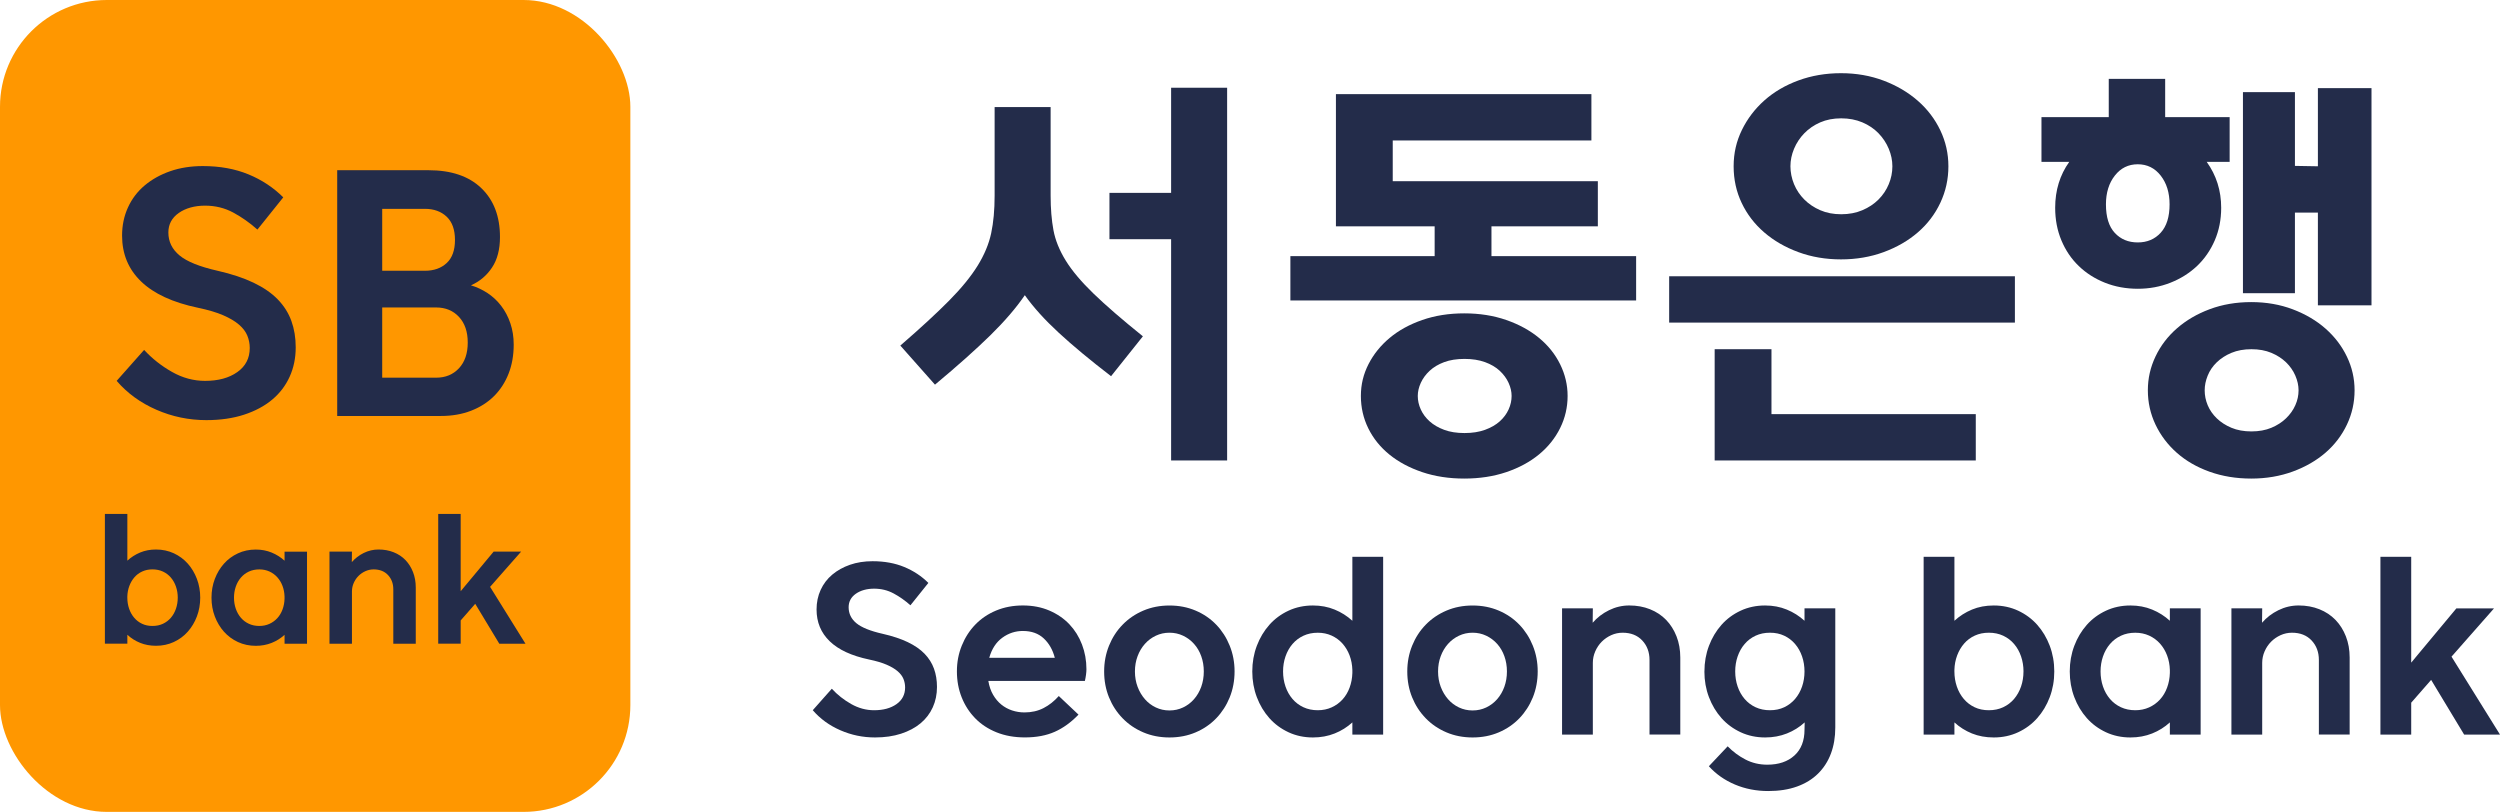
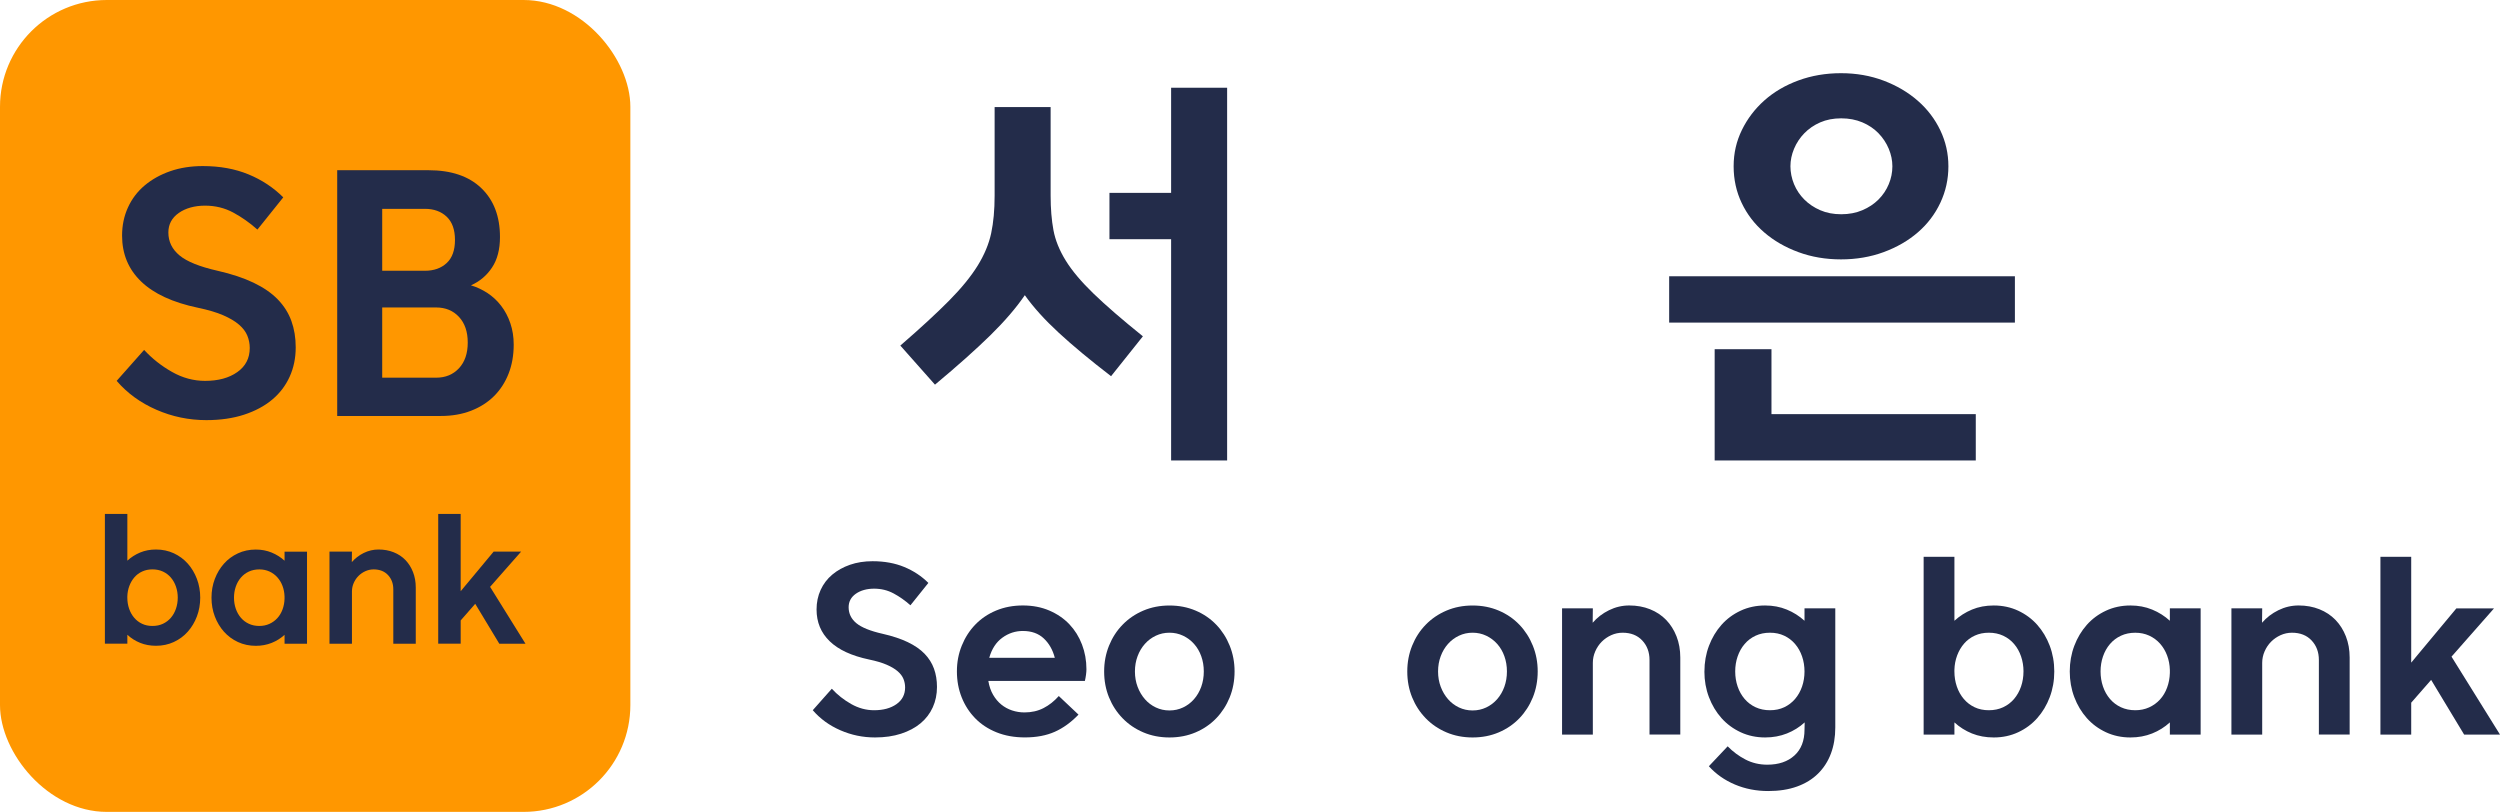
<svg xmlns="http://www.w3.org/2000/svg" id="_레이어_2" data-name="레이어 2" viewBox="0 0 1253.25 407">
  <defs>
    <style>
      .cls-1 {
        fill: #ff9700;
      }

      .cls-1, .cls-2 {
        stroke-width: 0px;
      }

      .cls-2 {
        fill: #232c4a;
      }
    </style>
  </defs>
  <g id="_레이어_1-2" data-name="레이어 1">
    <g>
      <g>
        <g>
          <path class="cls-2" d="M498.6,53.66h28.08v44.44c0,6.46.47,12.22,1.41,17.27.94,5.05,3,10.13,6.16,15.25,3.16,5.12,7.81,10.64,13.94,16.56,6.13,5.93,14.37,13.06,24.74,21.41l-15.96,20c-10.5-8.08-19.26-15.35-26.26-21.82-7-6.46-12.66-12.73-16.97-18.79-4.31,6.33-10.07,13.03-17.27,20.1-7.21,7.07-16.46,15.32-27.77,24.75l-17.37-19.59c10.1-8.75,18.25-16.26,24.44-22.52,6.19-6.26,10.97-12.12,14.34-17.57,3.36-5.45,5.62-10.87,6.77-16.26,1.14-5.38,1.72-11.65,1.72-18.79v-44.44ZM615.16,43.97v186.85h-28.08v-110.9h-30.91v-23.23h30.91v-52.72h28.08Z" />
-           <path class="cls-2" d="M820.19,150.62h-173.32v-22.22h72.32v-14.95h-49.49V47.2h128.07v23.23h-99.59v20.4h102.82v22.62h-53.33v14.95h72.52v22.22ZM785.84,198.5c0,5.66-1.24,11.01-3.73,16.06-2.49,5.05-6.01,9.46-10.58,13.23-4.57,3.77-10.05,6.73-16.43,8.89-6.38,2.15-13.41,3.23-21.07,3.23s-14.69-1.08-21.07-3.23c-6.38-2.16-11.86-5.08-16.43-8.79-4.57-3.71-8.1-8.08-10.59-13.13-2.49-5.05-3.73-10.47-3.73-16.26s1.28-10.97,3.83-15.96c2.55-4.98,6.08-9.36,10.59-13.13,4.5-3.77,9.95-6.77,16.33-8.99,6.38-2.22,13.41-3.33,21.07-3.33s14.68,1.11,21.07,3.33c6.38,2.22,11.86,5.22,16.43,8.99,4.57,3.77,8.1,8.18,10.58,13.23s3.73,10.34,3.73,15.86ZM757.77,198.5c0-2.15-.5-4.34-1.51-6.56s-2.49-4.24-4.44-6.06c-1.95-1.82-4.41-3.26-7.37-4.34-2.96-1.08-6.4-1.62-10.3-1.62s-7.31.54-10.2,1.62c-2.9,1.08-5.32,2.52-7.27,4.34-1.95,1.82-3.43,3.84-4.44,6.06s-1.51,4.41-1.51,6.56c0,2.29.5,4.54,1.51,6.77,1.01,2.22,2.49,4.21,4.44,5.96,1.95,1.75,4.37,3.16,7.27,4.24,2.89,1.08,6.29,1.62,10.2,1.62s7.34-.54,10.3-1.62c2.96-1.08,5.42-2.49,7.37-4.24,1.95-1.75,3.43-3.74,4.44-5.96,1.01-2.22,1.51-4.48,1.51-6.77Z" />
          <path class="cls-2" d="M836.75,138.5h173.32v23.23h-173.32v-23.23ZM888.05,207.59h102.41v23.23h-130.9v-55.75h28.48v32.52ZM976.73,83.36c0,6.46-1.34,12.56-4.03,18.28-2.69,5.73-6.45,10.67-11.29,14.85-4.84,4.18-10.55,7.47-17.14,9.9-6.59,2.42-13.71,3.64-21.37,3.64s-14.79-1.21-21.37-3.64c-6.59-2.42-12.3-5.72-17.14-9.9-4.84-4.17-8.6-9.09-11.29-14.75-2.69-5.66-4.03-11.78-4.03-18.38s1.38-12.52,4.13-18.18c2.76-5.66,6.52-10.6,11.29-14.85,4.77-4.24,10.45-7.58,17.04-10,6.58-2.42,13.71-3.64,21.37-3.64s14.78,1.25,21.37,3.74c6.58,2.49,12.3,5.86,17.14,10.1,4.84,4.24,8.6,9.19,11.29,14.85,2.69,5.66,4.03,11.65,4.03,17.98ZM948.65,83.36c0-2.96-.61-5.89-1.82-8.79-1.21-2.89-2.93-5.49-5.15-7.78-2.22-2.29-4.92-4.11-8.08-5.45-3.17-1.34-6.7-2.02-10.61-2.02s-7.41.68-10.5,2.02c-3.1,1.35-5.76,3.17-7.98,5.45-2.22,2.29-3.94,4.88-5.15,7.78-1.21,2.9-1.82,5.83-1.82,8.79s.61,6.09,1.82,8.99c1.21,2.9,2.93,5.45,5.15,7.68,2.22,2.22,4.88,4.01,7.98,5.35,3.1,1.35,6.6,2.02,10.5,2.02s7.44-.67,10.61-2.02c3.16-1.34,5.86-3.13,8.08-5.35,2.22-2.22,3.94-4.78,5.15-7.68,1.21-2.89,1.82-5.89,1.82-8.99Z" />
-           <path class="cls-2" d="M1030.26,104.16c0-8.75,2.35-16.43,7.07-23.03h-13.94v-22.42h33.73v-19.19h28.28v19.19h32.32v22.42h-11.51c4.85,6.74,7.27,14.41,7.27,23.03,0,5.93-1.08,11.38-3.23,16.36-2.16,4.98-5.12,9.26-8.89,12.83-3.77,3.57-8.22,6.36-13.33,8.38-5.12,2.02-10.57,3.03-16.36,3.03s-11.41-1.01-16.46-3.03c-5.05-2.02-9.43-4.81-13.13-8.38-3.71-3.57-6.6-7.84-8.69-12.83-2.09-4.98-3.13-10.43-3.13-16.36ZM1055.71,102.45c0,6.36,1.48,11.13,4.44,14.31,2.96,3.18,6.8,4.77,11.51,4.77s8.55-1.62,11.51-4.87c2.96-3.25,4.44-7.98,4.44-14.21,0-5.82-1.48-10.62-4.44-14.41-2.96-3.79-6.8-5.69-11.51-5.69s-8.55,1.9-11.51,5.69c-2.96,3.79-4.44,8.59-4.44,14.41ZM1180.35,195.67c0,6.06-1.28,11.79-3.83,17.17-2.55,5.38-6.11,10.07-10.68,14.04-4.57,3.97-10.05,7.14-16.43,9.49-6.39,2.35-13.34,3.54-20.87,3.54s-14.48-1.15-20.87-3.43c-6.38-2.29-11.86-5.45-16.43-9.49s-8.13-8.76-10.69-14.14c-2.55-5.38-3.83-11.11-3.83-17.17s1.28-11.58,3.83-16.97c2.55-5.38,6.15-10.1,10.79-14.14,4.64-4.04,10.11-7.24,16.43-9.59,6.32-2.35,13.24-3.54,20.77-3.54s14.48,1.21,20.87,3.64c6.38,2.42,11.86,5.66,16.43,9.7s8.13,8.72,10.68,14.04c2.55,5.32,3.83,10.94,3.83,16.87ZM1152.27,195.67c0-2.42-.54-4.88-1.62-7.37-1.08-2.49-2.63-4.71-4.65-6.67-2.02-1.95-4.48-3.53-7.37-4.75-2.9-1.21-6.23-1.82-10-1.82s-7.1.61-10,1.82c-2.9,1.21-5.35,2.8-7.37,4.75-2.02,1.95-3.54,4.18-4.54,6.67-1.01,2.49-1.51,4.95-1.51,7.37,0,2.56.5,5.05,1.51,7.47,1.01,2.42,2.53,4.61,4.54,6.56,2.02,1.95,4.48,3.54,7.37,4.75,2.89,1.21,6.23,1.82,10,1.82s7.1-.61,10-1.82c2.89-1.21,5.35-2.79,7.37-4.75,2.02-1.95,3.57-4.14,4.65-6.56,1.08-2.42,1.62-4.91,1.62-7.47ZM1188.83,153.05h-26.87v-46.46h-11.51v40.4h-26.06V46.19h26.06v36.97l11.51.2v-39.19h26.87v108.88Z" />
        </g>
        <g>
          <path class="cls-2" d="M416.99,345.27c2.81,3.04,6.05,5.59,9.71,7.66,3.66,2.07,7.49,3.11,11.49,3.11,4.59,0,8.33-1.02,11.21-3.05,2.89-2.03,4.33-4.83,4.33-8.38,0-1.48-.28-2.9-.83-4.27-.56-1.37-1.52-2.65-2.89-3.83-1.37-1.18-3.2-2.28-5.49-3.27-2.29-1-5.22-1.87-8.77-2.61-8.81-1.85-15.41-4.9-19.81-9.16-4.4-4.25-6.6-9.56-6.6-15.93,0-3.55.68-6.83,2.05-9.82,1.37-3,3.31-5.55,5.83-7.66,2.51-2.11,5.47-3.75,8.88-4.94,3.4-1.18,7.18-1.78,11.32-1.78,5.92,0,11.21.96,15.87,2.89,4.66,1.93,8.7,4.59,12.1,7.99l-8.99,11.21c-2.66-2.37-5.48-4.35-8.44-5.94-2.96-1.59-6.22-2.39-9.77-2.39s-6.75.85-9.16,2.55c-2.41,1.7-3.61,3.96-3.61,6.77,0,3.18,1.29,5.85,3.88,7.99,2.59,2.15,6.99,3.92,13.21,5.33,4.88,1.11,9.06,2.5,12.54,4.16,3.48,1.67,6.29,3.61,8.44,5.83,2.14,2.22,3.72,4.72,4.72,7.49s1.5,5.83,1.5,9.16c0,3.7-.7,7.1-2.11,10.21-1.41,3.11-3.44,5.77-6.1,7.99s-5.92,3.96-9.77,5.22c-3.85,1.26-8.21,1.89-13.1,1.89-6.07,0-11.86-1.2-17.37-3.61-5.51-2.4-10.12-5.75-13.82-10.05l9.55-10.77Z" />
          <path class="cls-2" d="M495.46,341.38c.44,2.66,1.24,4.98,2.39,6.94,1.15,1.96,2.51,3.59,4.11,4.88,1.59,1.29,3.39,2.28,5.38,2.94s4.07,1,6.22,1c3.55,0,6.73-.72,9.55-2.17,2.81-1.44,5.36-3.46,7.66-6.05l9.88,9.32c-3.7,3.85-7.66,6.72-11.88,8.6s-9.21,2.83-14.99,2.83c-5.25,0-9.99-.85-14.21-2.55-4.22-1.7-7.79-4.05-10.71-7.05-2.92-3-5.18-6.49-6.77-10.49-1.59-4-2.39-8.32-2.39-12.99s.81-8.9,2.44-12.93c1.63-4.03,3.88-7.55,6.77-10.54,2.89-3,6.36-5.35,10.43-7.05,4.07-1.7,8.55-2.55,13.43-2.55s9.31.85,13.26,2.55c3.96,1.7,7.31,4,10.05,6.88,2.74,2.89,4.85,6.27,6.33,10.16,1.48,3.88,2.22,8.01,2.22,12.38,0,.82-.07,1.76-.22,2.83-.15,1.07-.33,2.09-.56,3.05h-48.4ZM512.78,316.3c-3.77,0-7.21,1.13-10.32,3.39-3.11,2.26-5.29,5.61-6.55,10.05h32.86c-1.04-4-2.89-7.23-5.55-9.71-2.66-2.48-6.14-3.72-10.43-3.72Z" />
          <path class="cls-2" d="M553.51,336.61c0-4.59.81-8.9,2.44-12.93,1.63-4.03,3.9-7.55,6.83-10.54,2.92-3,6.38-5.35,10.38-7.05,4-1.7,8.36-2.55,13.1-2.55s9.1.85,13.1,2.55c4,1.7,7.44,4.05,10.32,7.05,2.89,3,5.14,6.51,6.77,10.54,1.63,4.03,2.44,8.34,2.44,12.93s-.82,8.99-2.44,12.99c-1.63,4-3.88,7.49-6.77,10.49-2.89,3-6.33,5.35-10.32,7.05-4,1.7-8.36,2.55-13.1,2.55s-9.1-.85-13.1-2.55c-4-1.7-7.46-4.05-10.38-7.05-2.92-3-5.2-6.49-6.83-10.49-1.63-4-2.44-8.32-2.44-12.99ZM568.94,336.61c0,2.74.44,5.29,1.33,7.66.89,2.37,2.11,4.44,3.66,6.22,1.55,1.78,3.38,3.16,5.49,4.16s4.38,1.5,6.83,1.5,4.72-.5,6.83-1.5c2.11-1,3.94-2.39,5.49-4.16,1.55-1.78,2.76-3.85,3.61-6.22.85-2.37,1.28-4.92,1.28-7.66s-.43-5.29-1.28-7.66c-.85-2.37-2.05-4.42-3.61-6.16-1.55-1.74-3.39-3.11-5.49-4.11-2.11-1-4.38-1.5-6.83-1.5s-4.72.5-6.83,1.5-3.94,2.37-5.49,4.11c-1.55,1.74-2.78,3.79-3.66,6.16-.89,2.37-1.33,4.92-1.33,7.66Z" />
-           <path class="cls-2" d="M677.94,362.14c-2.59,2.37-5.55,4.22-8.88,5.55-3.33,1.33-6.96,2-10.88,2-4.44,0-8.53-.87-12.26-2.61-3.74-1.74-6.94-4.11-9.6-7.1s-4.76-6.49-6.27-10.49c-1.52-4-2.28-8.29-2.28-12.88s.76-8.88,2.28-12.88c1.52-4,3.61-7.49,6.27-10.49,2.66-3,5.86-5.36,9.6-7.1,3.74-1.74,7.83-2.61,12.26-2.61,3.92,0,7.55.68,10.88,2.05,3.33,1.37,6.29,3.24,8.88,5.61v-32.08h15.43v89.13h-15.43v-6.11ZM643.2,336.61c0,2.66.41,5.18,1.22,7.55.81,2.37,1.98,4.44,3.5,6.22,1.52,1.78,3.35,3.16,5.49,4.16,2.15,1,4.55,1.5,7.21,1.5,2.51,0,4.83-.48,6.94-1.44,2.11-.96,3.92-2.28,5.44-3.94,1.52-1.67,2.7-3.64,3.55-5.94.85-2.29,1.31-4.73,1.39-7.33v-1.55c-.08-2.59-.54-5.01-1.39-7.27-.85-2.26-2.04-4.24-3.55-5.94-1.52-1.7-3.33-3.03-5.44-4-2.11-.96-4.42-1.44-6.94-1.44-2.66,0-5.07.5-7.21,1.5-2.15,1-3.98,2.39-5.49,4.16-1.52,1.78-2.68,3.85-3.5,6.22-.82,2.37-1.22,4.88-1.22,7.55Z" />
          <path class="cls-2" d="M705.47,336.61c0-4.59.81-8.9,2.44-12.93,1.63-4.03,3.9-7.55,6.83-10.54,2.92-3,6.38-5.35,10.38-7.05,4-1.7,8.36-2.55,13.1-2.55s9.1.85,13.1,2.55c4,1.7,7.44,4.05,10.32,7.05,2.89,3,5.14,6.51,6.77,10.54,1.63,4.03,2.44,8.34,2.44,12.93s-.82,8.99-2.44,12.99c-1.63,4-3.88,7.49-6.77,10.49-2.89,3-6.33,5.35-10.32,7.05-4,1.7-8.36,2.55-13.1,2.55s-9.1-.85-13.1-2.55c-4-1.7-7.46-4.05-10.38-7.05-2.92-3-5.2-6.49-6.83-10.49-1.63-4-2.44-8.32-2.44-12.99ZM720.9,336.61c0,2.74.44,5.29,1.33,7.66.89,2.37,2.11,4.44,3.66,6.22,1.55,1.78,3.38,3.16,5.49,4.16s4.38,1.5,6.83,1.5,4.72-.5,6.83-1.5c2.11-1,3.94-2.39,5.49-4.16,1.55-1.78,2.76-3.85,3.61-6.22.85-2.37,1.28-4.92,1.28-7.66s-.43-5.29-1.28-7.66c-.85-2.37-2.05-4.42-3.61-6.16-1.55-1.74-3.39-3.11-5.49-4.11-2.11-1-4.38-1.5-6.83-1.5s-4.72.5-6.83,1.5-3.94,2.37-5.49,4.11c-1.55,1.74-2.78,3.79-3.66,6.16-.89,2.37-1.33,4.92-1.33,7.66Z" />
          <path class="cls-2" d="M798.49,368.24h-15.43v-63.27h15.43l-.08,7.21c2.22-2.59,4.95-4.68,8.17-6.27,3.22-1.59,6.62-2.39,10.17-2.39,3.78,0,7.25.63,10.4,1.89,3.15,1.26,5.84,3.04,8.06,5.33,2.22,2.29,3.97,5.05,5.23,8.27,1.26,3.22,1.89,6.75,1.89,10.6v38.63h-15.43v-37.41c0-3.92-1.22-7.18-3.65-9.77-2.43-2.59-5.71-3.88-9.84-3.88-1.99,0-3.89.41-5.69,1.22-1.81.82-3.39,1.91-4.75,3.27-1.36,1.37-2.45,2.98-3.26,4.83-.81,1.85-1.22,3.77-1.22,5.77v35.96Z" />
          <path class="cls-2" d="M854.43,336.61c0-4.59.76-8.88,2.28-12.88,1.52-4,3.61-7.49,6.27-10.49,2.66-3,5.86-5.36,9.6-7.1,3.74-1.74,7.83-2.61,12.26-2.61,3.92,0,7.55.68,10.88,2.05,3.33,1.37,6.29,3.24,8.88,5.61v-6.22h15.43v59.72c0,4.81-.73,9.16-2.18,13.04-1.45,3.89-3.6,7.23-6.43,10.05-2.83,2.81-6.34,4.98-10.53,6.49-4.19,1.52-9.02,2.28-14.49,2.28-5.99,0-11.56-1.09-16.71-3.27-5.14-2.18-9.49-5.24-13.04-9.16l9.43-9.99c2.59,2.66,5.55,4.87,8.88,6.6,3.33,1.74,6.99,2.61,10.99,2.61,5.7,0,10.23-1.54,13.6-4.61,3.37-3.07,5.05-7.38,5.05-12.93l.08-3.66c-2.59,2.37-5.56,4.22-8.9,5.55-3.34,1.33-6.97,2-10.9,2-4.45,0-8.55-.87-12.29-2.61-3.74-1.74-6.95-4.11-9.62-7.1-2.67-3-4.76-6.49-6.28-10.49s-2.28-8.29-2.28-12.88ZM869.86,336.61c0,2.66.41,5.18,1.22,7.55.81,2.37,1.98,4.44,3.5,6.22,1.52,1.78,3.35,3.16,5.49,4.16,2.15,1,4.55,1.5,7.21,1.5s5.05-.5,7.16-1.5c2.11-1,3.92-2.39,5.44-4.16,1.52-1.78,2.68-3.85,3.5-6.22.81-2.37,1.22-4.88,1.22-7.55s-.41-5.18-1.22-7.55c-.81-2.37-1.98-4.44-3.5-6.22-1.52-1.78-3.33-3.16-5.44-4.16-2.11-1-4.5-1.5-7.16-1.5s-5.07.5-7.21,1.5c-2.15,1-3.98,2.39-5.49,4.16-1.52,1.78-2.68,3.85-3.5,6.22-.82,2.37-1.22,4.88-1.22,7.55Z" />
          <path class="cls-2" d="M979.75,311.19c2.58-2.37,5.52-4.24,8.8-5.61,3.28-1.37,6.92-2.05,10.91-2.05,4.43,0,8.51.87,12.24,2.61,3.73,1.74,6.92,4.11,9.58,7.1,2.66,3,4.74,6.49,6.26,10.49,1.51,4,2.27,8.29,2.27,12.88s-.76,8.88-2.27,12.88c-1.51,4-3.6,7.49-6.26,10.49-2.66,3-5.85,5.37-9.58,7.1-3.73,1.74-7.81,2.61-12.24,2.61-3.99,0-7.63-.67-10.91-2-3.29-1.33-6.22-3.18-8.8-5.55v6.11h-15.43v-89.13h15.43v32.08ZM1014.38,336.61c0-2.66-.41-5.18-1.22-7.55-.81-2.37-1.97-4.44-3.49-6.22-1.51-1.78-3.34-3.16-5.47-4.16-2.14-1-4.54-1.5-7.19-1.5s-4.92.48-7.03,1.44c-2.1.96-3.89,2.29-5.37,4-1.48,1.7-2.64,3.68-3.49,5.94-.85,2.26-1.31,4.68-1.38,7.27v.78c0,2.66.41,5.18,1.22,7.55.81,2.37,1.97,4.44,3.48,6.22,1.51,1.78,3.32,3.16,5.42,4.16,2.1,1,4.48,1.5,7.14,1.5s5.05-.5,7.19-1.5c2.14-1,3.96-2.39,5.47-4.16,1.51-1.78,2.67-3.85,3.49-6.22.81-2.37,1.22-4.88,1.22-7.55Z" />
          <path class="cls-2" d="M1087.75,362.14c-2.59,2.37-5.55,4.22-8.88,5.55s-6.96,2-10.88,2c-4.44,0-8.53-.87-12.27-2.61-3.74-1.74-6.94-4.11-9.6-7.1s-4.76-6.49-6.27-10.49c-1.52-4-2.28-8.29-2.28-12.88s.76-8.88,2.28-12.88c1.52-4,3.61-7.49,6.27-10.49,2.66-3,5.86-5.36,9.6-7.1,3.74-1.74,7.83-2.61,12.27-2.61,3.92,0,7.55.68,10.88,2.05,3.33,1.37,6.29,3.24,8.88,5.61v-6.22h15.43v63.27h-15.43v-6.11ZM1053.01,336.61c0,2.66.41,5.18,1.22,7.55.81,2.37,1.98,4.44,3.5,6.22,1.52,1.78,3.35,3.16,5.49,4.16,2.15,1,4.55,1.5,7.21,1.5,2.52,0,4.83-.48,6.94-1.44,2.11-.96,3.92-2.28,5.44-3.94,1.52-1.67,2.7-3.64,3.55-5.94.85-2.29,1.31-4.73,1.39-7.33v-1.55c-.07-2.59-.54-5.01-1.39-7.27-.85-2.26-2.04-4.24-3.55-5.94-1.52-1.7-3.33-3.03-5.44-4-2.11-.96-4.42-1.44-6.94-1.44-2.66,0-5.07.5-7.21,1.5-2.15,1-3.98,2.39-5.49,4.16-1.52,1.78-2.68,3.85-3.5,6.22-.82,2.37-1.22,4.88-1.22,7.55Z" />
          <path class="cls-2" d="M1134.04,368.24h-15.43v-63.27h15.43l-.08,7.21c2.22-2.59,4.95-4.68,8.17-6.27,3.22-1.59,6.62-2.39,10.17-2.39,3.78,0,7.25.63,10.4,1.89,3.15,1.26,5.84,3.04,8.06,5.33,2.22,2.29,3.97,5.05,5.23,8.27,1.26,3.22,1.89,6.75,1.89,10.6v38.63h-15.43v-37.41c0-3.92-1.22-7.18-3.65-9.77-2.43-2.59-5.71-3.88-9.84-3.88-1.99,0-3.89.41-5.69,1.22-1.81.82-3.39,1.91-4.75,3.27-1.36,1.37-2.45,2.98-3.26,4.83-.81,1.85-1.22,3.77-1.22,5.77v35.96Z" />
          <path class="cls-2" d="M1208.74,332.17l22.64-27.19h18.87l-21.31,24.2,24.31,39.07h-17.98l-16.54-27.42-9.99,11.43v15.98h-15.43v-89.13h15.43v53.06Z" />
        </g>
      </g>
      <g>
        <rect class="cls-1" width="316" height="407" rx="53.55" ry="53.55" />
        <g>
          <g>
            <path class="cls-2" d="M72.24,175.41c4.05,4.38,8.72,8.06,14,11.04,5.28,2.99,10.8,4.48,16.56,4.48,6.61,0,12-1.46,16.16-4.4,4.16-2.93,6.24-6.96,6.24-12.08,0-2.13-.4-4.19-1.2-6.16-.8-1.97-2.19-3.81-4.16-5.52-1.98-1.71-4.61-3.28-7.92-4.72-3.31-1.44-7.52-2.69-12.64-3.76-12.69-2.66-22.21-7.06-28.56-13.2-6.35-6.13-9.52-13.79-9.52-22.96,0-5.12.98-9.84,2.96-14.16,1.97-4.32,4.77-8,8.4-11.04,3.62-3.04,7.89-5.41,12.8-7.12,4.91-1.7,10.35-2.56,16.32-2.56,8.53,0,16.16,1.39,22.88,4.16,6.72,2.77,12.53,6.62,17.44,11.52l-12.96,16.16c-3.84-3.41-7.9-6.27-12.16-8.56-4.27-2.29-8.96-3.44-14.08-3.44s-9.73,1.23-13.2,3.68c-3.47,2.45-5.2,5.71-5.2,9.76,0,4.59,1.87,8.43,5.6,11.52,3.73,3.1,10.08,5.65,19.04,7.68,7.04,1.6,13.06,3.6,18.08,6,5.01,2.4,9.06,5.2,12.16,8.4,3.09,3.2,5.36,6.8,6.8,10.8s2.16,8.4,2.16,13.2c0,5.33-1.01,10.24-3.04,14.72-2.03,4.48-4.96,8.32-8.8,11.52-3.84,3.2-8.54,5.71-14.08,7.52-5.55,1.81-11.84,2.72-18.88,2.72-8.75,0-17.09-1.73-25.04-5.2-7.95-3.46-14.59-8.29-19.92-14.48l13.76-15.52Z" />
            <path class="cls-2" d="M169.04,208.53v-123.2h45.76c11.41,0,20.24,2.99,26.48,8.98,6.24,5.98,9.36,14.16,9.36,24.52,0,6.2-1.33,11.3-4,15.31-2.67,4.01-6.19,6.97-10.56,8.9,2.88.85,5.62,2.13,8.24,3.83,2.61,1.71,4.9,3.83,6.88,6.39,1.97,2.56,3.52,5.49,4.64,8.79,1.12,3.3,1.68,6.87,1.68,10.7,0,5.33-.85,10.18-2.56,14.54-1.71,4.37-4.14,8.12-7.28,11.26-3.15,3.14-6.99,5.59-11.52,7.35-4.54,1.76-9.57,2.63-15.12,2.63h-52ZM228.08,120.29c0-5.14-1.39-9.03-4.16-11.66-2.78-2.62-6.4-3.94-10.88-3.94h-21.44v31.04h21.44c4.48,0,8.1-1.29,10.88-3.86,2.77-2.57,4.16-6.43,4.16-11.58ZM234.48,171.73c0-5.44-1.47-9.73-4.4-12.88-2.94-3.15-6.75-4.72-11.44-4.72h-27.04v35.2h27.04c4.69,0,8.5-1.57,11.44-4.72,2.93-3.15,4.4-7.44,4.4-12.88Z" />
          </g>
          <g>
            <path class="cls-2" d="M63.84,281.06c1.89-1.73,4.03-3.09,6.42-4.09,2.4-1,5.05-1.5,7.96-1.5,3.23,0,6.21.64,8.93,1.9,2.72,1.27,5.05,3,6.99,5.18,1.94,2.19,3.46,4.74,4.57,7.65,1.1,2.92,1.66,6.05,1.66,9.4s-.55,6.48-1.66,9.4c-1.1,2.92-2.63,5.47-4.57,7.65-1.94,2.19-4.27,3.92-6.99,5.18s-5.7,1.9-8.93,1.9c-2.91,0-5.56-.49-7.96-1.46-2.4-.97-4.54-2.32-6.42-4.05v4.46h-11.26v-65.04h11.26v23.41ZM89.11,299.61c0-1.94-.3-3.78-.89-5.51s-1.44-3.24-2.54-4.54-2.44-2.31-4-3.04c-1.56-.73-3.31-1.09-5.25-1.09s-3.59.35-5.13,1.05c-1.53.7-2.84,1.67-3.92,2.92-1.08,1.24-1.92,2.69-2.54,4.33-.62,1.65-.96,3.42-1.01,5.31v.57c0,1.94.3,3.78.89,5.51.59,1.73,1.44,3.24,2.54,4.54,1.1,1.3,2.42,2.31,3.96,3.04,1.53.73,3.27,1.09,5.21,1.09s3.69-.36,5.25-1.09c1.56-.73,2.89-1.74,4-3.04s1.95-2.81,2.54-4.54c.59-1.73.89-3.56.89-5.51Z" />
            <path class="cls-2" d="M142.65,318.24c-1.89,1.73-4.05,3.08-6.48,4.05-2.43.97-5.08,1.46-7.94,1.46-3.24,0-6.22-.64-8.95-1.9-2.73-1.27-5.06-3-7.01-5.18-1.94-2.19-3.47-4.74-4.58-7.65-1.11-2.92-1.66-6.05-1.66-9.4s.55-6.48,1.66-9.4c1.11-2.92,2.63-5.47,4.58-7.65,1.94-2.19,4.28-3.91,7.01-5.18,2.73-1.27,5.71-1.9,8.95-1.9,2.86,0,5.51.5,7.94,1.5,2.43,1,4.59,2.36,6.48,4.09v-4.54h11.26v46.17h-11.26v-4.46ZM117.3,299.61c0,1.94.3,3.78.89,5.51.59,1.73,1.44,3.24,2.55,4.54,1.11,1.3,2.44,2.31,4.01,3.04,1.57.73,3.32,1.09,5.26,1.09,1.84,0,3.52-.35,5.06-1.05,1.54-.7,2.86-1.66,3.97-2.88,1.11-1.21,1.97-2.66,2.59-4.33.62-1.67.96-3.46,1.01-5.35v-1.13c-.05-1.89-.39-3.66-1.01-5.31-.62-1.65-1.49-3.09-2.59-4.33-1.11-1.24-2.43-2.21-3.97-2.92-1.54-.7-3.23-1.05-5.06-1.05-1.94,0-3.7.36-5.26,1.09-1.57.73-2.9,1.74-4.01,3.04-1.11,1.3-1.96,2.81-2.55,4.54-.59,1.73-.89,3.56-.89,5.51Z" />
            <path class="cls-2" d="M176.43,322.7h-11.26v-46.17h11.26l-.06,5.26c1.62-1.89,3.61-3.41,5.96-4.58,2.35-1.16,4.83-1.74,7.43-1.74,2.76,0,5.29.46,7.59,1.38,2.3.92,4.26,2.21,5.88,3.89s2.89,3.69,3.81,6.04c.92,2.35,1.38,4.93,1.38,7.73v28.19h-11.26v-27.3c0-2.86-.89-5.24-2.66-7.13-1.78-1.89-4.17-2.83-7.18-2.83-1.45,0-2.84.3-4.15.89-1.32.59-2.47,1.39-3.47,2.39-.99,1-1.79,2.17-2.38,3.52-.59,1.35-.89,2.75-.89,4.21v26.24Z" />
            <path class="cls-2" d="M230.94,296.37l16.52-19.84h13.77l-15.55,17.66,17.74,28.51h-13.12l-12.07-20.01-7.29,8.34v11.66h-11.26v-65.04h11.26v38.72Z" />
          </g>
        </g>
      </g>
    </g>
  </g>
</svg>